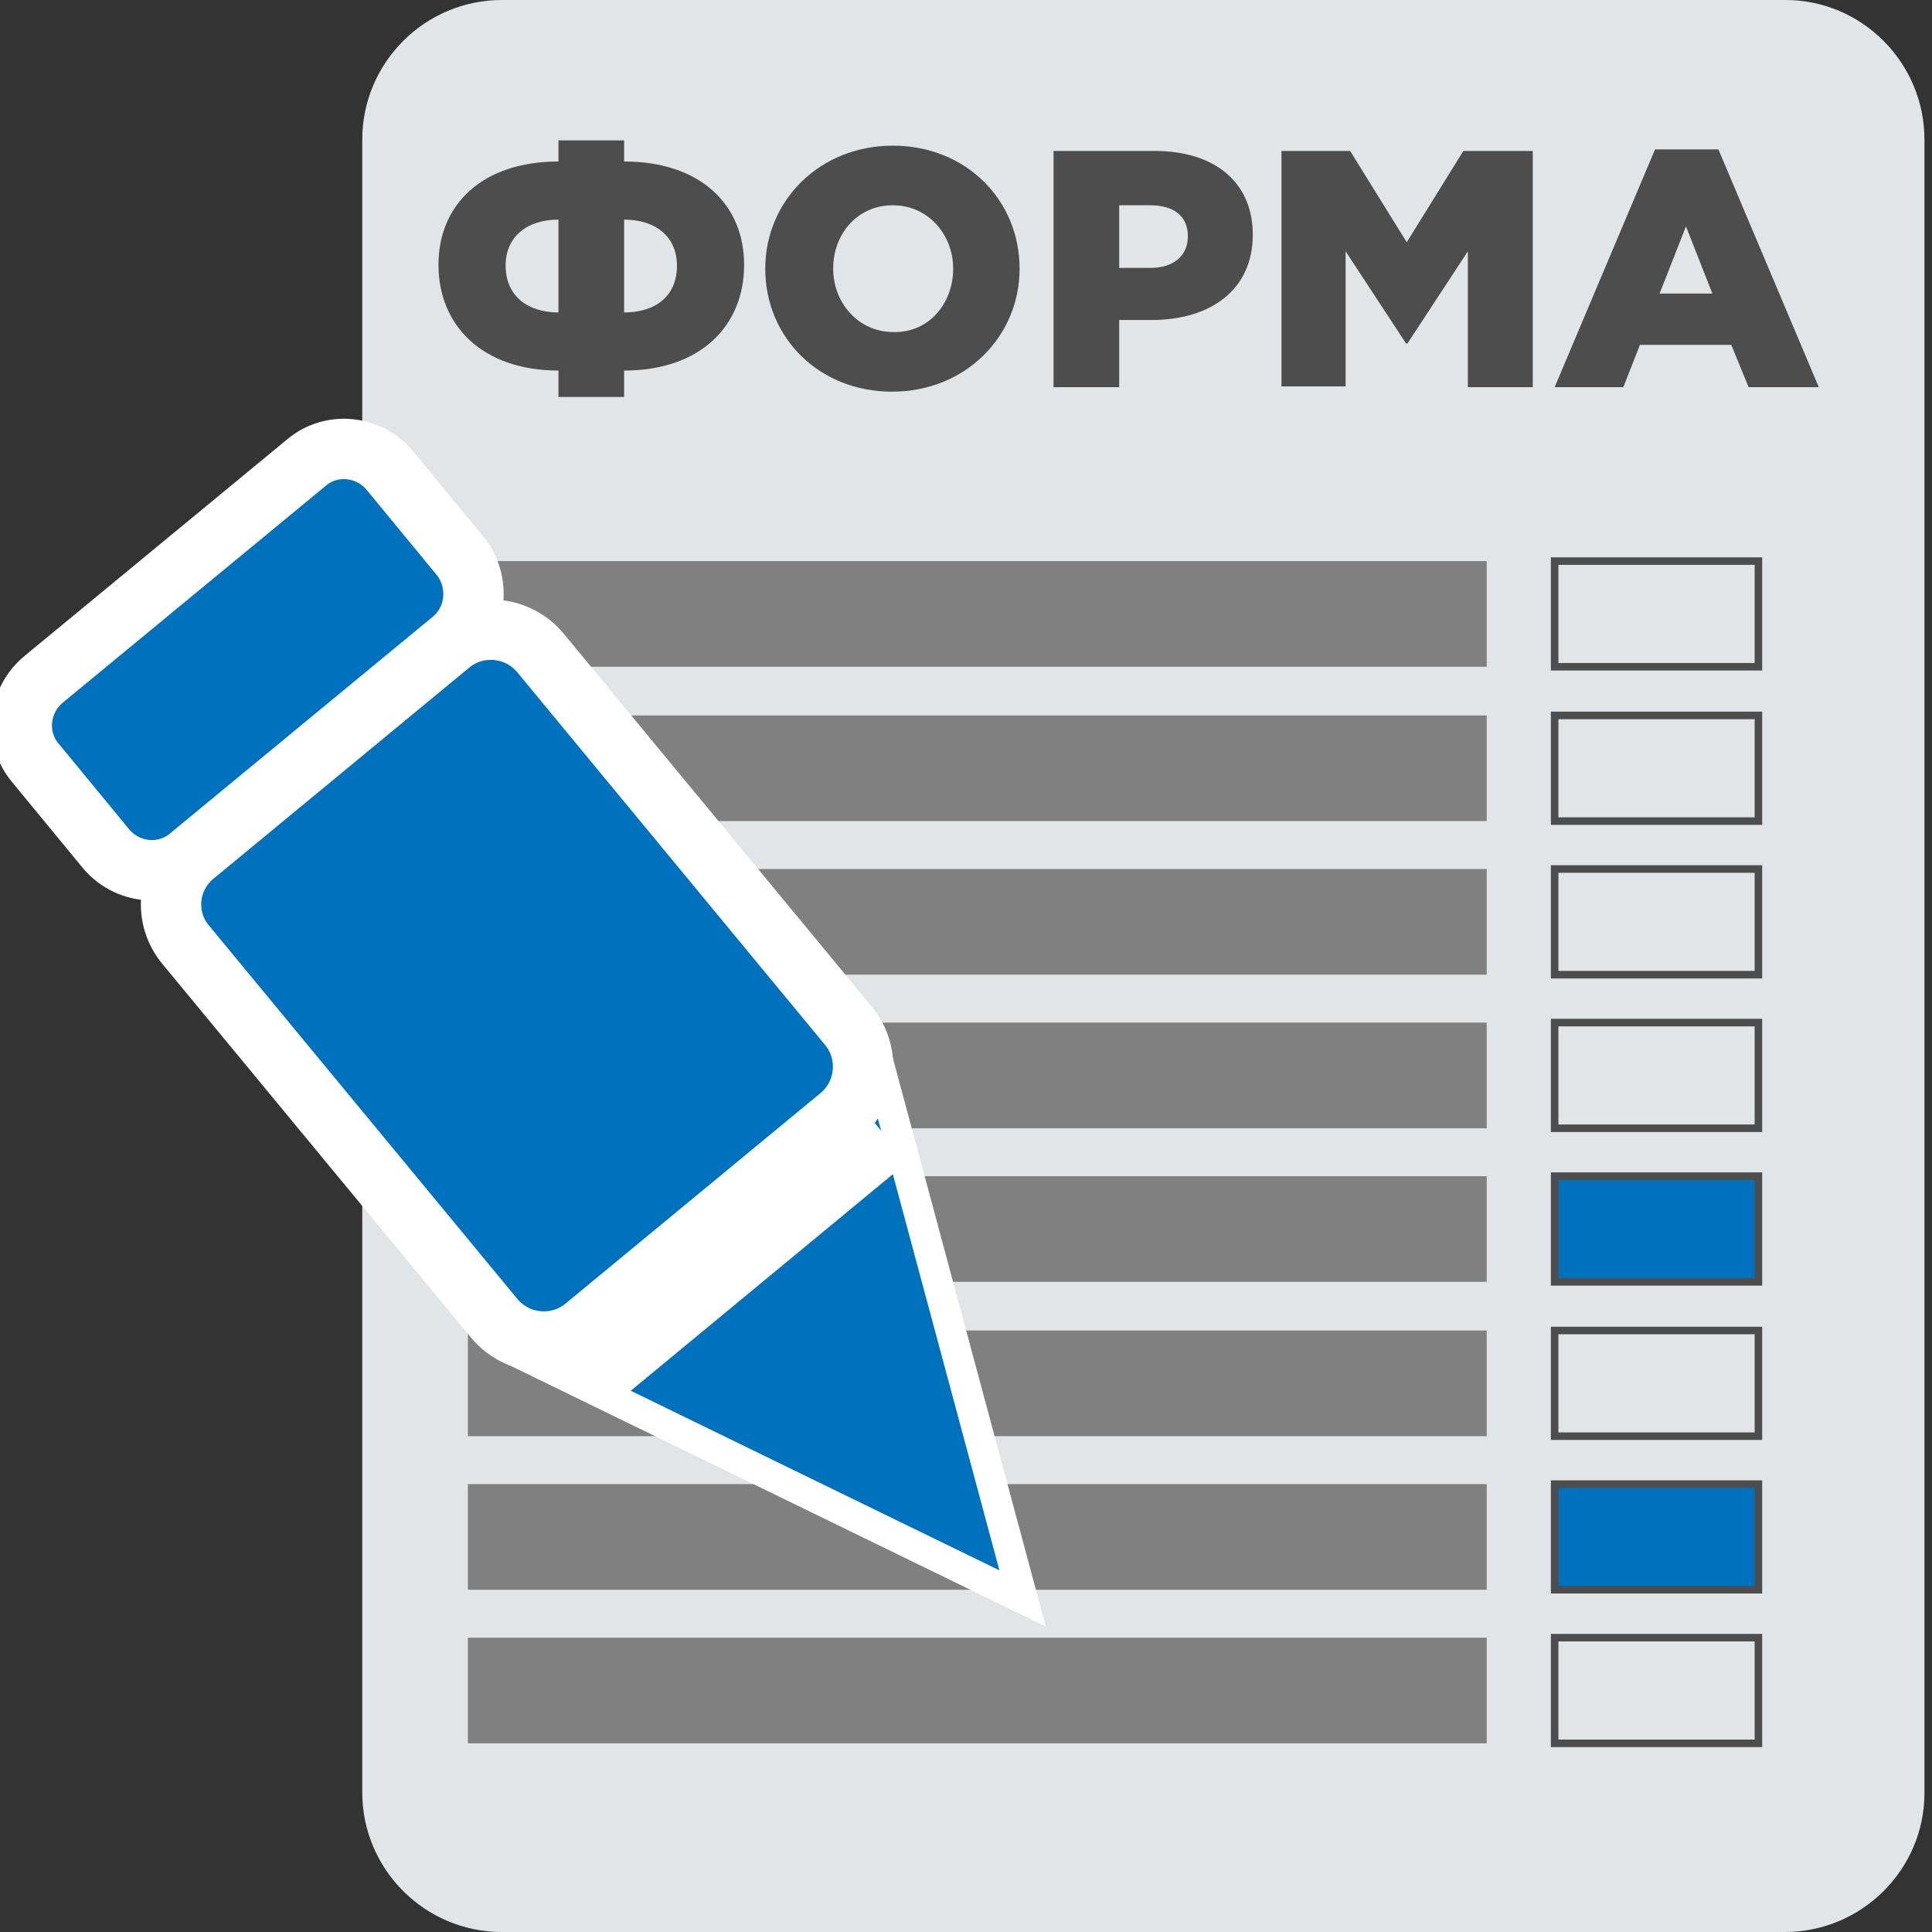
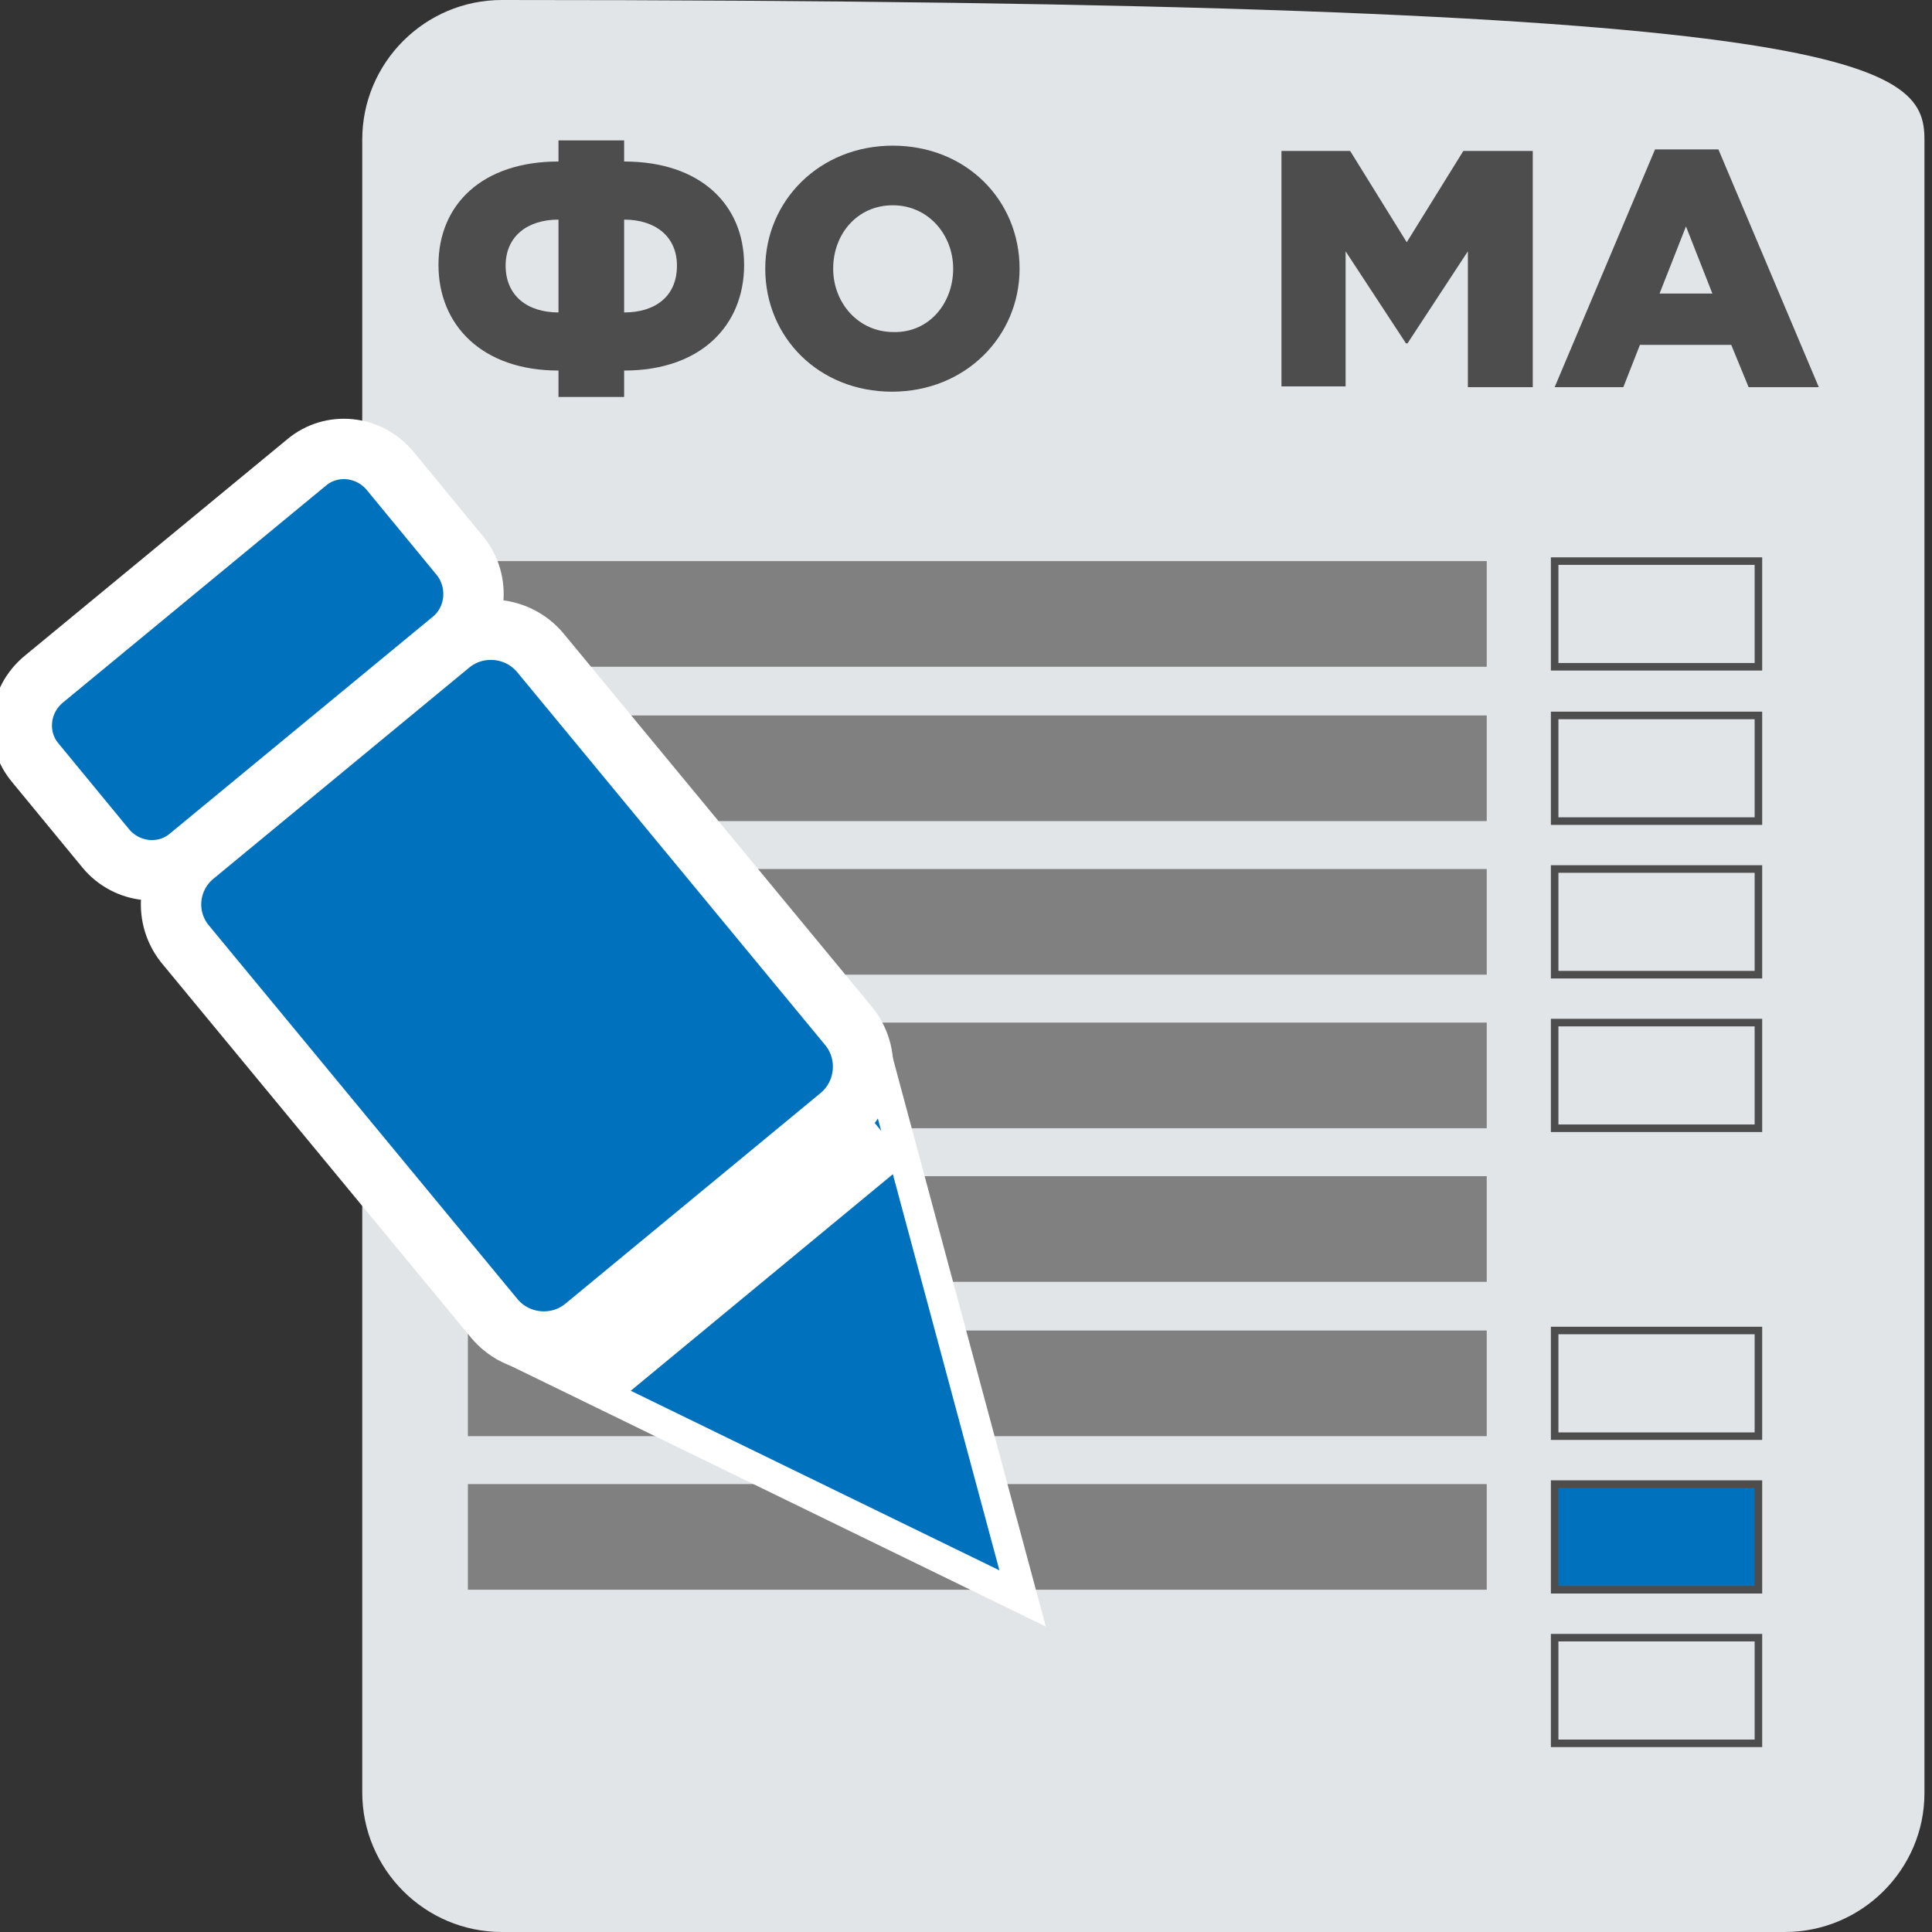
<svg xmlns="http://www.w3.org/2000/svg" version="1.1" id="Layer_1" x="0px" y="0px" viewBox="0 0 256 256" style="enable-background:new 0 0 256 256;" xml:space="preserve">
  <rect x="0" y="0" width="256" height="256" fill="#333333" stroke="none" />
  <style type="text/css">
	.st0{fill:#E2E5E7;}
	.st1{fill:#791816;}
	.st2{fill:#CAD1D8;}
	.st3{fill:#F15642;}
	.st4{fill:#B0B7BD;}
	.st5{fill:#C1272D;}
	.st6{fill:#2D5698;}
	.st7{fill:#1B1464;}
	.st8{fill:#1E7046;}
	.st9{fill:#003E24;}
	.st10{fill:#D04527;}
	.st11{fill:#9C1F18;}
	.st12{fill:#F15A24;}
	.st13{fill:#F12018;}
	.st14{fill:#FFFFFF;stroke:#1B1464;stroke-width:6;stroke-miterlimit:10;}
	.st15{fill:#0071BC;}
	.st16{fill-rule:evenodd;clip-rule:evenodd;fill:#333333;}
	.st17{fill:#F2F2F2;}
	.st18{fill:#FFFFFF;}
	.st19{opacity:0.8;fill:#0071BC;}
	.st20{opacity:0.5;fill:#0071BC;}
	.st21{opacity:0.8;fill:#ED1C24;}
	.st22{fill:#FFFFFF;stroke:#C1272D;stroke-width:6;stroke-miterlimit:10;}
	.st23{opacity:0.7;fill:#F7931E;}
	.st24{fill:#D4145A;}
	.st25{opacity:0.5;fill:#8C6239;}
	.st26{opacity:0.8;fill:#FF1D25;}
	.st27{clip-path:url(#SVGID_2_);}
	.st28{fill:#E5E5E4;}
	.st29{clip-path:url(#SVGID_4_);}
	.st30{clip-path:url(#SVGID_6_);}
	.st31{clip-path:url(#SVGID_8_);}
	.st32{clip-path:url(#SVGID_10_);}
	
		.st33{fill-rule:evenodd;clip-rule:evenodd;fill:#F2F2F2;stroke:#999999;stroke-width:3;stroke-linecap:round;stroke-linejoin:round;stroke-miterlimit:10;}
	.st34{fill-rule:evenodd;clip-rule:evenodd;fill:#FA9405;}
	.st35{fill-rule:evenodd;clip-rule:evenodd;}
	.st36{fill-rule:evenodd;clip-rule:evenodd;fill:#666666;}
	.st37{fill-rule:evenodd;clip-rule:evenodd;fill:url(#SVGID_11_);}
	.st38{fill-rule:evenodd;clip-rule:evenodd;fill:url(#SVGID_12_);}
	.st39{fill-rule:evenodd;clip-rule:evenodd;fill:url(#SVGID_13_);}
	.st40{fill-rule:evenodd;clip-rule:evenodd;fill:#CDC7C1;}
	.st41{fill-rule:evenodd;clip-rule:evenodd;fill:none;stroke:#4A4E53;stroke-miterlimit:10;}
	
		.st42{fill-rule:evenodd;clip-rule:evenodd;fill:none;stroke:#231F20;stroke-width:0.165;stroke-linecap:round;stroke-linejoin:round;stroke-miterlimit:22.926;}
	.st43{fill-rule:evenodd;clip-rule:evenodd;fill:#4A4E53;}
	.st44{fill-rule:evenodd;clip-rule:evenodd;fill:#5F646C;}
	.st45{fill-rule:evenodd;clip-rule:evenodd;fill:#58595B;}
	.st46{fill-rule:evenodd;clip-rule:evenodd;fill:#FFFFFF;}
	.st47{fill-rule:evenodd;clip-rule:evenodd;fill:url(#SVGID_14_);}
	.st48{clip-path:url(#SVGID_16_);fill:#6B1610;}
	.st49{clip-path:url(#SVGID_16_);fill:#6C1610;}
	.st50{clip-path:url(#SVGID_16_);fill:#6C1611;}
	.st51{clip-path:url(#SVGID_16_);fill:#6D1611;}
	.st52{clip-path:url(#SVGID_16_);fill:#6E1612;}
	.st53{clip-path:url(#SVGID_16_);fill:#6F1712;}
	.st54{clip-path:url(#SVGID_16_);fill:#6F1713;}
	.st55{clip-path:url(#SVGID_16_);fill:#701713;}
	.st56{clip-path:url(#SVGID_16_);fill:#711713;}
	.st57{clip-path:url(#SVGID_16_);fill:#721714;}
	.st58{clip-path:url(#SVGID_16_);fill:#721715;}
	.st59{clip-path:url(#SVGID_16_);fill:#731815;}
	.st60{clip-path:url(#SVGID_16_);fill:#741816;}
	.st61{clip-path:url(#SVGID_16_);fill:#751816;}
	.st62{clip-path:url(#SVGID_16_);fill:#751917;}
	.st63{clip-path:url(#SVGID_16_);fill:#761917;}
	.st64{clip-path:url(#SVGID_16_);fill:#771817;}
	.st65{clip-path:url(#SVGID_16_);fill:#771818;}
	.st66{clip-path:url(#SVGID_16_);fill:#781918;}
	.st67{clip-path:url(#SVGID_16_);fill:#791919;}
	.st68{clip-path:url(#SVGID_16_);fill:#7A1919;}
	.st69{clip-path:url(#SVGID_16_);fill:#7A191A;}
	.st70{clip-path:url(#SVGID_16_);fill:#7B1A1A;}
	.st71{clip-path:url(#SVGID_16_);fill:#7C1A1B;}
	.st72{clip-path:url(#SVGID_16_);fill:#7C191B;}
	.st73{clip-path:url(#SVGID_16_);fill:#7E191B;}
	.st74{clip-path:url(#SVGID_16_);fill:#7E1A1C;}
	.st75{clip-path:url(#SVGID_16_);fill:#7F1A1C;}
	.st76{clip-path:url(#SVGID_16_);fill:#7F1A1D;}
	.st77{clip-path:url(#SVGID_16_);fill:#801A1D;}
	.st78{clip-path:url(#SVGID_16_);fill:#801B1D;}
	.st79{clip-path:url(#SVGID_16_);fill:#811A1E;}
	.st80{clip-path:url(#SVGID_16_);fill:#821A1E;}
	.st81{clip-path:url(#SVGID_16_);fill:#821A1F;}
	.st82{clip-path:url(#SVGID_16_);fill:#831B1F;}
	.st83{clip-path:url(#SVGID_16_);fill:#841B20;}
	.st84{clip-path:url(#SVGID_16_);fill:#851B20;}
	.st85{clip-path:url(#SVGID_16_);fill:#851B21;}
	.st86{clip-path:url(#SVGID_16_);fill:#861C21;}
	.st87{clip-path:url(#SVGID_16_);fill:#871B21;}
	.st88{clip-path:url(#SVGID_16_);fill:#881B22;}
	.st89{clip-path:url(#SVGID_16_);fill:#891B22;}
	.st90{clip-path:url(#SVGID_16_);fill:#8A1C23;}
	.st91{clip-path:url(#SVGID_16_);fill:#8B1C23;}
	.st92{clip-path:url(#SVGID_16_);fill:#8B1C24;}
	.st93{clip-path:url(#SVGID_16_);fill:#8C1C24;}
	.st94{clip-path:url(#SVGID_16_);fill:#8D1B25;}
	.st95{clip-path:url(#SVGID_16_);fill:#8E1C25;}
	.st96{clip-path:url(#SVGID_16_);fill:#8F1C25;}
	.st97{clip-path:url(#SVGID_16_);fill:#8F1C26;}
	.st98{clip-path:url(#SVGID_16_);fill:#901C26;}
	.st99{clip-path:url(#SVGID_16_);fill:#911D26;}
	.st100{clip-path:url(#SVGID_16_);fill:#921D27;}
	.st101{clip-path:url(#SVGID_16_);fill:#931D28;}
	.st102{clip-path:url(#SVGID_16_);fill:#941C28;}
	.st103{clip-path:url(#SVGID_16_);fill:#951C28;}
	.st104{clip-path:url(#SVGID_16_);fill:#951D29;}
	.st105{clip-path:url(#SVGID_16_);fill:#961D29;}
	.st106{clip-path:url(#SVGID_16_);fill:#971D2A;}
	.st107{clip-path:url(#SVGID_16_);fill:#981D2A;}
	.st108{clip-path:url(#SVGID_16_);fill:#981D2B;}
	.st109{clip-path:url(#SVGID_16_);fill:#991C2B;}
	.st110{clip-path:url(#SVGID_16_);fill:#9A1C2B;}
	.st111{clip-path:url(#SVGID_16_);fill:#9B1D2C;}
	.st112{clip-path:url(#SVGID_16_);fill:#9C1D2C;}
	.st113{clip-path:url(#SVGID_16_);fill:#9D1D2D;}
	.st114{clip-path:url(#SVGID_16_);fill:#9E1D2D;}
	.st115{clip-path:url(#SVGID_16_);fill:#9E1E2E;}
	.st116{clip-path:url(#SVGID_16_);fill:#9F1C2E;}
	.st117{clip-path:url(#SVGID_16_);fill:#A01D2F;}
	.st118{clip-path:url(#SVGID_16_);fill:#A11D2F;}
	.st119{clip-path:url(#SVGID_16_);fill:#A21D2F;}
	.st120{clip-path:url(#SVGID_16_);fill:#A21D30;}
	.st121{clip-path:url(#SVGID_16_);fill:#A31D30;}
	.st122{clip-path:url(#SVGID_16_);fill:#A41D31;}
	.st123{fill:#787878;}
	.st124{fill:#5F646C;}
	.st125{clip-path:url(#SVGID_18_);}
	.st126{clip-path:url(#SVGID_22_);}
	.st127{clip-path:url(#SVGID_26_);}
	.st128{fill:#494848;stroke:#FFFFFF;stroke-width:2;stroke-miterlimit:10;}
	.st129{fill:#9D9D9D;}
	.st130{fill:#3F3B3D;}
	.st131{fill:none;stroke:#791816;stroke-width:3;stroke-miterlimit:10;}
	.st132{fill-rule:evenodd;clip-rule:evenodd;fill:#F68A20;}
	.st133{fill-rule:evenodd;clip-rule:evenodd;fill:#FEE02A;}
	.st134{fill:#013668;}
	.st135{fill-rule:evenodd;clip-rule:evenodd;fill:#013668;}
	.st136{fill-rule:evenodd;clip-rule:evenodd;fill:#FAC23C;}
	.st137{fill-rule:evenodd;clip-rule:evenodd;fill:#80CBC4;}
	.st138{fill-rule:evenodd;clip-rule:evenodd;fill:#0071BC;}
	.st139{opacity:0.6;fill-rule:evenodd;clip-rule:evenodd;fill:#0071BC;}
	.st140{fill:url(#SVGID_29_);}
	.st141{opacity:0.5;fill:#E5C93E;}
	.st142{opacity:0.4;fill:#C9C9C9;}
	.st143{fill:#EDEDED;}
	.st144{opacity:0.3;}
	.st145{fill:#848484;}
	.st146{opacity:0.6;fill:#EDEDED;}
	.st147{opacity:0.2;fill:#C9C9C9;}
	.st148{fill:#F9C82B;}
	.st149{fill:url(#SVGID_30_);}
	.st150{fill:url(#SVGID_31_);}
	.st151{opacity:0.3;fill:#FFE550;}
	.st152{fill:url(#SVGID_32_);}
	.st153{fill:#E5C93E;}
	.st154{fill:#D3DBDD;}
	.st155{fill:#608C74;}
	.st156{fill:#8F9B75;}
	.st157{fill:#E8EEF0;}
	.st158{fill:#759375;}
	.st159{fill:#A6DCC8;}
	.st160{opacity:0.47;}
	.st161{fill:#209BBB;}
	.st162{fill:#666666;}
	.st163{fill:#F2FAFC;}
	.st164{fill:#F0B713;}
	.st165{opacity:0.4;fill:#999999;}
	.st166{opacity:0.58;fill:#7D7D7D;}
	.st167{fill:url(#SVGID_33_);}
	.st168{opacity:0.48;}
	.st169{fill:#FFFFAB;}
	.st170{fill:#C07139;}
	.st171{opacity:0.58;fill:#999999;}
	.st172{fill:#FECA62;}
	.st173{opacity:0.46;fill:#FFFFFF;}
	.st174{fill:url(#SVGID_34_);}
	.st175{fill:url(#SVGID_35_);}
	.st176{fill:url(#SVGID_36_);}
	.st177{fill:url(#SVGID_37_);}
	.st178{fill:url(#SVGID_38_);}
	.st179{fill:url(#SVGID_39_);}
	.st180{fill:url(#SVGID_40_);}
	.st181{fill:url(#SVGID_41_);}
	.st182{fill:url(#SVGID_42_);}
	.st183{fill:url(#SVGID_43_);}
	.st184{fill:url(#SVGID_44_);}
	.st185{fill:url(#SVGID_45_);}
	.st186{fill:url(#SVGID_46_);}
	.st187{fill:url(#SVGID_47_);}
	.st188{fill:url(#SVGID_48_);}
	.st189{fill:url(#SVGID_49_);}
	.st190{fill:url(#SVGID_50_);}
	.st191{fill:url(#SVGID_51_);}
	.st192{fill:#808080;}
	.st193{fill:#ECEFF1;}
	.st194{fill:#CFD8DC;}
	.st195{fill:#F44336;}
	.st196{fill:url(#SVGID_52_);}
	.st197{fill:url(#SVGID_53_);}
	.st198{fill:url(#SVGID_54_);}
	.st199{fill:#4CAF50;}
	.st200{fill:#FAFAFA;}
	.st201{fill:#1976D2;}
	.st202{fill:url(#SVGID_55_);}
	.st203{fill:url(#SVGID_56_);}
	.st204{fill:url(#SVGID_57_);}
	.st205{fill:url(#SVGID_58_);}
	.st206{fill:url(#SVGID_59_);}
	.st207{fill:url(#SVGID_60_);}
	.st208{fill:url(#SVGID_61_);}
	.st209{fill:url(#SVGID_62_);}
	.st210{fill:url(#SVGID_63_);}
	.st211{fill:url(#SVGID_64_);}
	.st212{fill:url(#SVGID_65_);}
	.st213{clip-path:url(#SVGID_67_);}
	.st214{fill:#FBB03B;}
	.st215{clip-path:url(#SVGID_69_);}
	.st216{clip-path:url(#SVGID_69_);fill:#144F76;}
	.st217{opacity:5.000000e-02;fill:url(#SVGID_70_);}
	.st218{opacity:5.000000e-02;fill:url(#SVGID_71_);}
	.st219{opacity:5.000000e-02;fill:url(#SVGID_72_);}
	.st220{opacity:5.000000e-02;clip-path:url(#SVGID_69_);fill:url(#SVGID_73_);}
	.st221{opacity:5.000000e-02;clip-path:url(#SVGID_69_);fill:url(#SVGID_74_);}
	.st222{opacity:5.000000e-02;clip-path:url(#SVGID_69_);fill:url(#SVGID_75_);}
	.st223{opacity:5.000000e-02;fill:url(#SVGID_76_);}
	.st224{opacity:5.000000e-02;fill:url(#SVGID_77_);}
	.st225{opacity:5.000000e-02;fill:url(#SVGID_78_);}
	.st226{clip-path:url(#SVGID_69_);fill:#FF0000;}
	.st227{clip-path:url(#SVGID_69_);fill:#FF9900;}
	.st228{clip-path:url(#SVGID_69_);fill:#4239FF;}
	.st229{fill:url(#SVGID_79_);}
	.st230{fill:url(#SVGID_80_);}
	.st231{fill:url(#SVGID_81_);}
	.st232{fill:url(#SVGID_82_);}
	.st233{fill:url(#SVGID_83_);}
	.st234{fill:url(#SVGID_84_);}
	.st235{fill:url(#SVGID_85_);}
	.st236{fill:url(#SVGID_86_);}
	.st237{fill:url(#SVGID_87_);}
	.st238{fill:url(#SVGID_88_);}
	.st239{fill:url(#SVGID_89_);}
	.st240{fill:url(#SVGID_90_);}
	.st241{fill:url(#SVGID_91_);}
	.st242{fill:url(#SVGID_92_);}
	.st243{fill:url(#SVGID_93_);}
	.st244{fill:url(#SVGID_94_);}
	.st245{fill:url(#SVGID_95_);}
	.st246{fill:url(#SVGID_96_);}
	.st247{fill:url(#SVGID_97_);}
	.st248{fill:url(#SVGID_98_);}
	.st249{fill:url(#SVGID_99_);}
	.st250{fill:url(#SVGID_100_);}
	.st251{fill:url(#SVGID_101_);}
	.st252{fill:url(#SVGID_102_);}
	.st253{fill:url(#SVGID_103_);}
	.st254{fill:url(#SVGID_104_);}
	.st255{fill:url(#SVGID_105_);}
	.st256{fill:url(#SVGID_106_);}
	.st257{fill:url(#SVGID_107_);}
	.st258{fill:url(#SVGID_108_);}
	.st259{fill:url(#SVGID_109_);}
	.st260{fill:url(#SVGID_110_);}
	.st261{fill:url(#SVGID_111_);}
	.st262{fill:url(#SVGID_112_);}
	.st263{fill:url(#SVGID_113_);}
	.st264{fill:url(#SVGID_114_);}
	.st265{fill:url(#SVGID_115_);}
	.st266{fill:url(#SVGID_116_);}
	.st267{fill:url(#SVGID_117_);}
	.st268{fill:url(#SVGID_118_);}
	.st269{fill:url(#SVGID_119_);}
	.st270{fill:url(#SVGID_120_);}
	.st271{fill:url(#SVGID_121_);}
	.st272{fill:url(#SVGID_122_);}
	.st273{fill:url(#SVGID_123_);}
	.st274{fill:url(#SVGID_124_);}
	.st275{fill:url(#SVGID_125_);}
	.st276{fill:url(#SVGID_126_);}
	.st277{fill:url(#SVGID_127_);}
	.st278{fill:url(#SVGID_128_);}
	.st279{fill:url(#SVGID_129_);}
	.st280{fill:url(#SVGID_130_);}
	.st281{fill:#F9CA35;}
	.st282{fill:#FF9900;}
	.st283{fill:#FF0000;}
	.st284{fill:none;}
	.st285{clip-path:url(#SVGID_69_);fill-rule:evenodd;clip-rule:evenodd;fill:#CF0000;}
	.st286{opacity:0.2;}
	.st287{clip-path:url(#SVGID_132_);}
	.st288{clip-path:url(#SVGID_132_);fill:#144F76;}
	.st289{opacity:5.000000e-02;fill:url(#SVGID_133_);}
	.st290{opacity:5.000000e-02;fill:url(#SVGID_134_);}
	.st291{opacity:5.000000e-02;fill:url(#SVGID_135_);}
	.st292{opacity:5.000000e-02;clip-path:url(#SVGID_132_);fill:url(#SVGID_136_);}
	.st293{opacity:5.000000e-02;clip-path:url(#SVGID_132_);fill:url(#SVGID_137_);}
	.st294{opacity:5.000000e-02;clip-path:url(#SVGID_132_);fill:url(#SVGID_138_);}
	.st295{opacity:5.000000e-02;fill:url(#SVGID_139_);}
	.st296{opacity:5.000000e-02;fill:url(#SVGID_140_);}
	.st297{opacity:5.000000e-02;fill:url(#SVGID_141_);}
	.st298{clip-path:url(#SVGID_132_);fill:#FF0000;}
	.st299{clip-path:url(#SVGID_132_);fill:#FF9900;}
	.st300{clip-path:url(#SVGID_132_);fill:#4239FF;}
	.st301{fill:url(#SVGID_142_);}
	.st302{fill:url(#SVGID_143_);}
	.st303{fill:url(#SVGID_144_);}
	.st304{fill:url(#SVGID_145_);}
	.st305{fill:url(#SVGID_146_);}
	.st306{fill:url(#SVGID_147_);}
	.st307{fill:url(#SVGID_148_);}
	.st308{fill:url(#SVGID_149_);}
	.st309{fill:url(#SVGID_150_);}
	.st310{fill:url(#SVGID_151_);}
	.st311{fill:url(#SVGID_152_);}
	.st312{fill:url(#SVGID_153_);}
	.st313{fill:url(#SVGID_154_);}
	.st314{fill:url(#SVGID_155_);}
	.st315{fill:url(#SVGID_156_);}
	.st316{fill:url(#SVGID_157_);}
	.st317{fill:url(#SVGID_158_);}
	.st318{fill:url(#SVGID_159_);}
	.st319{fill:url(#SVGID_160_);}
	.st320{fill:url(#SVGID_161_);}
	.st321{fill:url(#SVGID_162_);}
	.st322{fill:url(#SVGID_163_);}
	.st323{fill:url(#SVGID_164_);}
	.st324{fill:url(#SVGID_165_);}
	.st325{fill:url(#SVGID_166_);}
	.st326{fill:url(#SVGID_167_);}
	.st327{fill:url(#SVGID_168_);}
	.st328{fill:url(#SVGID_169_);}
	.st329{fill:url(#SVGID_170_);}
	.st330{fill:url(#SVGID_171_);}
	.st331{fill:url(#SVGID_172_);}
	.st332{fill:url(#SVGID_173_);}
	.st333{fill:url(#SVGID_174_);}
	.st334{fill:url(#SVGID_175_);}
	.st335{fill:url(#SVGID_176_);}
	.st336{fill:url(#SVGID_177_);}
	.st337{fill:url(#SVGID_178_);}
	.st338{fill:url(#SVGID_179_);}
	.st339{fill:url(#SVGID_180_);}
	.st340{fill:url(#SVGID_181_);}
	.st341{fill:url(#SVGID_182_);}
	.st342{fill:url(#SVGID_183_);}
	.st343{fill:url(#SVGID_184_);}
	.st344{fill:url(#SVGID_185_);}
	.st345{fill:url(#SVGID_186_);}
	.st346{fill:url(#SVGID_187_);}
	.st347{fill:url(#SVGID_188_);}
	.st348{fill:url(#SVGID_189_);}
	.st349{fill:url(#SVGID_190_);}
	.st350{fill:url(#SVGID_191_);}
	.st351{fill:url(#SVGID_192_);}
	.st352{fill:url(#SVGID_193_);}
	.st353{clip-path:url(#SVGID_132_);fill-rule:evenodd;clip-rule:evenodd;fill:#CF0000;}
	.st354{fill:#0B2328;}
	.st355{fill:#154B59;}
	.st356{fill:#ED6362;}
	.st357{fill:#DF9F18;}
	.st358{fill:#00A04C;}
	.st359{fill:#FFFFFF;stroke:#231F20;stroke-miterlimit:10;}
	.st360{fill:#9DA9B5;}
	.st361{fill-rule:evenodd;clip-rule:evenodd;fill:url(#SVGID_194_);}
	.st362{fill-rule:evenodd;clip-rule:evenodd;fill:url(#SVGID_195_);}
	.st363{fill-rule:evenodd;clip-rule:evenodd;fill:url(#SVGID_196_);}
	.st364{fill-rule:evenodd;clip-rule:evenodd;fill:url(#SVGID_197_);}
	.st365{clip-path:url(#SVGID_199_);fill:#6B1610;}
	.st366{clip-path:url(#SVGID_199_);fill:#6C1610;}
	.st367{clip-path:url(#SVGID_199_);fill:#6C1611;}
	.st368{clip-path:url(#SVGID_199_);fill:#6D1611;}
	.st369{clip-path:url(#SVGID_199_);fill:#6E1612;}
	.st370{clip-path:url(#SVGID_199_);fill:#6F1712;}
	.st371{clip-path:url(#SVGID_199_);fill:#6F1713;}
	.st372{clip-path:url(#SVGID_199_);fill:#701713;}
	.st373{clip-path:url(#SVGID_199_);fill:#711713;}
	.st374{clip-path:url(#SVGID_199_);fill:#721714;}
	.st375{clip-path:url(#SVGID_199_);fill:#721715;}
	.st376{clip-path:url(#SVGID_199_);fill:#731815;}
	.st377{clip-path:url(#SVGID_199_);fill:#741816;}
	.st378{clip-path:url(#SVGID_199_);fill:#751816;}
	.st379{clip-path:url(#SVGID_199_);fill:#751917;}
	.st380{clip-path:url(#SVGID_199_);fill:#761917;}
	.st381{clip-path:url(#SVGID_199_);fill:#771817;}
	.st382{clip-path:url(#SVGID_199_);fill:#771818;}
	.st383{clip-path:url(#SVGID_199_);fill:#781918;}
	.st384{clip-path:url(#SVGID_199_);fill:#791919;}
	.st385{clip-path:url(#SVGID_199_);fill:#7A1919;}
	.st386{clip-path:url(#SVGID_199_);fill:#7A191A;}
	.st387{clip-path:url(#SVGID_199_);fill:#7B1A1A;}
	.st388{clip-path:url(#SVGID_199_);fill:#7C1A1B;}
	.st389{clip-path:url(#SVGID_199_);fill:#7C191B;}
	.st390{clip-path:url(#SVGID_199_);fill:#7E191B;}
	.st391{clip-path:url(#SVGID_199_);fill:#7E1A1C;}
	.st392{clip-path:url(#SVGID_199_);fill:#7F1A1C;}
	.st393{clip-path:url(#SVGID_199_);fill:#7F1A1D;}
	.st394{clip-path:url(#SVGID_199_);fill:#801A1D;}
	.st395{clip-path:url(#SVGID_199_);fill:#801B1D;}
	.st396{clip-path:url(#SVGID_199_);fill:#811A1E;}
	.st397{clip-path:url(#SVGID_199_);fill:#821A1E;}
	.st398{clip-path:url(#SVGID_199_);fill:#821A1F;}
	.st399{clip-path:url(#SVGID_199_);fill:#831B1F;}
	.st400{clip-path:url(#SVGID_199_);fill:#841B20;}
	.st401{clip-path:url(#SVGID_199_);fill:#851B20;}
	.st402{clip-path:url(#SVGID_199_);fill:#851B21;}
	.st403{clip-path:url(#SVGID_199_);fill:#861C21;}
	.st404{clip-path:url(#SVGID_199_);fill:#871B21;}
	.st405{clip-path:url(#SVGID_199_);fill:#881B22;}
	.st406{clip-path:url(#SVGID_199_);fill:#891B22;}
	.st407{clip-path:url(#SVGID_199_);fill:#8A1C23;}
	.st408{clip-path:url(#SVGID_199_);fill:#8B1C23;}
	.st409{clip-path:url(#SVGID_199_);fill:#8B1C24;}
	.st410{clip-path:url(#SVGID_199_);fill:#8C1C24;}
	.st411{clip-path:url(#SVGID_199_);fill:#8D1B25;}
	.st412{clip-path:url(#SVGID_199_);fill:#8E1C25;}
	.st413{clip-path:url(#SVGID_199_);fill:#8F1C25;}
	.st414{clip-path:url(#SVGID_199_);fill:#8F1C26;}
	.st415{clip-path:url(#SVGID_199_);fill:#901C26;}
	.st416{clip-path:url(#SVGID_199_);fill:#911D26;}
	.st417{clip-path:url(#SVGID_199_);fill:#921D27;}
	.st418{clip-path:url(#SVGID_199_);fill:#931D28;}
	.st419{clip-path:url(#SVGID_199_);fill:#941C28;}
	.st420{clip-path:url(#SVGID_199_);fill:#951C28;}
	.st421{clip-path:url(#SVGID_199_);fill:#951D29;}
	.st422{clip-path:url(#SVGID_199_);fill:#961D29;}
	.st423{clip-path:url(#SVGID_199_);fill:#971D2A;}
	.st424{clip-path:url(#SVGID_199_);fill:#981D2A;}
	.st425{clip-path:url(#SVGID_199_);fill:#981D2B;}
	.st426{clip-path:url(#SVGID_199_);fill:#991C2B;}
	.st427{clip-path:url(#SVGID_199_);fill:#9A1C2B;}
	.st428{clip-path:url(#SVGID_199_);fill:#9B1D2C;}
	.st429{clip-path:url(#SVGID_199_);fill:#9C1D2C;}
	.st430{clip-path:url(#SVGID_199_);fill:#9D1D2D;}
	.st431{clip-path:url(#SVGID_199_);fill:#9E1D2D;}
	.st432{clip-path:url(#SVGID_199_);fill:#9E1E2E;}
	.st433{clip-path:url(#SVGID_199_);fill:#9F1C2E;}
	.st434{clip-path:url(#SVGID_199_);fill:#A01D2F;}
	.st435{clip-path:url(#SVGID_199_);fill:#A11D2F;}
	.st436{clip-path:url(#SVGID_199_);fill:#A21D2F;}
	.st437{clip-path:url(#SVGID_199_);fill:#A21D30;}
	.st438{clip-path:url(#SVGID_199_);fill:#A31D30;}
	.st439{clip-path:url(#SVGID_199_);fill:#A41D31;}
	.st440{fill:none;stroke:#4D4D4D;stroke-miterlimit:10;}
	.st441{fill:#0071BC;stroke:#4D4D4D;stroke-miterlimit:10;}
	.st442{fill:#4D4D4D;}
	.st443{fill:#0071BC;stroke:#FFFFFF;stroke-width:4;stroke-miterlimit:10;}
	.st444{fill:#0071BC;stroke:#FFFFFF;stroke-width:8;stroke-miterlimit:10;}
	.st445{fill:#0071BC;stroke:#FFFFFF;stroke-width:7;stroke-miterlimit:10;}
	.st446{fill:#D4145A;stroke:#4D4D4D;stroke-miterlimit:10;}
	.st447{fill:#D4145A;stroke:#FFFFFF;stroke-width:4;stroke-miterlimit:10;}
	.st448{fill:#D4145A;stroke:#FFFFFF;stroke-width:8;stroke-miterlimit:10;}
	.st449{fill:#D4145A;stroke:#FFFFFF;stroke-width:7;stroke-miterlimit:10;}
</style>
-   <path class="st0" d="M236.5,256H66.5c-10.2,0-18.5-8.3-18.5-18.5V18.5C48,8.3,56.3,0,66.5,0h170.1C246.7,0,255,8.3,255,18.5v219.1  C255,247.7,246.7,256,236.5,256z" />
+   <path class="st0" d="M236.5,256H66.5c-10.2,0-18.5-8.3-18.5-18.5V18.5C48,8.3,56.3,0,66.5,0C246.7,0,255,8.3,255,18.5v219.1  C255,247.7,246.7,256,236.5,256z" />
  <rect x="62" y="135.5" transform="matrix(-1 -6.317981e-11 6.317981e-11 -1 259 285)" class="st192" width="135" height="14" />
  <rect x="62" y="155.9" transform="matrix(-1 -6.317981e-11 6.317981e-11 -1 259 325.75)" class="st192" width="135" height="14" />
  <rect x="62" y="176.2" transform="matrix(-1 -6.317981e-11 6.317981e-11 -1 259 366.5)" class="st192" width="135" height="14" />
  <rect x="62" y="196.6" transform="matrix(-1 -6.317981e-11 6.317981e-11 -1 259 407.25)" class="st192" width="135" height="14" />
  <rect x="62" y="74.4" transform="matrix(-1 -6.317981e-11 6.317981e-11 -1 259 162.75)" class="st192" width="135" height="14" />
  <rect x="62" y="94.7" transform="matrix(-1 -6.317981e-11 6.317981e-11 -1 259 203.5)" class="st192" width="135" height="14" />
  <rect x="62" y="115.1" transform="matrix(-1 -6.317981e-11 6.317981e-11 -1 259 244.25)" class="st192" width="135" height="14" />
-   <rect x="62" y="217" transform="matrix(-1 -6.317981e-11 6.317981e-11 -1 259 448)" class="st192" width="135" height="14" />
  <rect x="206" y="135.5" transform="matrix(-1 -3.158959e-10 3.158959e-10 -1 438.999 285)" class="st440" width="27" height="14" />
-   <rect x="206" y="155.9" transform="matrix(-1 -3.158959e-10 3.158959e-10 -1 438.999 325.75)" class="st441" width="27" height="14" />
  <rect x="206" y="176.2" transform="matrix(-1 -3.158959e-10 3.158959e-10 -1 438.999 366.5)" class="st440" width="27" height="14" />
  <rect x="206" y="196.6" transform="matrix(-1 -3.158959e-10 3.158959e-10 -1 438.999 407.25)" class="st441" width="27" height="14" />
  <rect x="206" y="74.4" transform="matrix(-1 -3.158959e-10 3.158959e-10 -1 438.999 162.75)" class="st440" width="27" height="14" />
  <rect x="206" y="94.7" transform="matrix(-1 -3.158959e-10 3.158959e-10 -1 438.999 203.5)" class="st440" width="27" height="14" />
  <rect x="206" y="115.1" transform="matrix(-1 -3.158959e-10 3.158959e-10 -1 438.999 244.25)" class="st440" width="27" height="14" />
  <rect x="206" y="217" transform="matrix(-1 -3.158959e-10 3.158959e-10 -1 438.999 448)" class="st440" width="27" height="14" />
  <g>
    <path class="st442" d="M74,49.1c-10.1,0-15.9-6-15.9-14c0-8,5.8-13.7,15.9-13.7v-2.8h8.7v2.8c10.1,0,15.9,5.7,15.9,13.7   c0,8-5.7,14-15.9,14v3.5H74V49.1z M74,29.1c-4.1,0-7,2.2-7,6.1c0,4,2.9,6.2,7,6.2V29.1z M89.7,35.2c0-3.9-2.9-6.1-7-6.1v12.3   C86.8,41.4,89.7,39.3,89.7,35.2z" />
    <path class="st442" d="M101.4,35.6c0-9,7.2-16.3,16.9-16.3s16.8,7.2,16.8,16.3c0,9-7.2,16.3-16.9,16.3S101.4,44.7,101.4,35.6z    M126.3,35.6c0-4.5-3.3-8.4-8-8.4c-4.7,0-7.9,3.8-7.9,8.4c0,4.5,3.3,8.4,8,8.4C123.1,44.1,126.3,40.2,126.3,35.6z" />
-     <path class="st442" d="M139.6,20H153c7.9,0,13,4.1,13,11.1c0,7.4-5.7,11.3-13.4,11.3h-4.3v8.9h-8.7V20z M152.4,35.5   c3.1,0,5-1.6,5-4.2c0-2.7-1.9-4.1-5-4.1h-4.1v8.3H152.4z" />
    <path class="st442" d="M169.7,20h9.2l7.5,12.1l7.5-12.1h9.2v31.3h-8.6v-18l-8,12.2h-0.2l-8-12.2v17.9h-8.5V20z" />
    <path class="st442" d="M219.3,19.8h8.4L241,51.3h-9.3l-2.3-5.6h-12.1l-2.2,5.6H206L219.3,19.8z M226.9,38.9l-3.5-8.9l-3.5,8.9   H226.9z" />
  </g>
  <g>
    <polygon class="st443" points="135.5,211.8 69.4,179.6 116.4,140.8  " />
    <path class="st444" d="M59.9,84.8l-34.8,28.7c-3.3,2.8-8.3,2.3-11.1-1.1l-9.3-11.3c-2.8-3.3-2.3-8.3,1.1-11.1l34.8-28.7   c3.3-2.8,8.3-2.3,11.1,1.1L61,73.7C63.7,77.1,63.2,82.1,59.9,84.8z" />
    <path class="st444" d="M25.8,113.3l33.8-27.9c3.6-3,9-2.5,12,1.1l40.8,49.4c3,3.6,2.5,9-1.1,12l-33.8,27.9c-3.6,3-9,2.5-12-1.1   l-40.8-49.4C21.6,121.7,22.1,116.3,25.8,113.3z" />
    <rect x="75.7" y="165.3" transform="matrix(-0.771 0.637 -0.637 -0.771 278.944 232.772)" class="st445" width="43.8" height="2.4" />
  </g>
</svg>